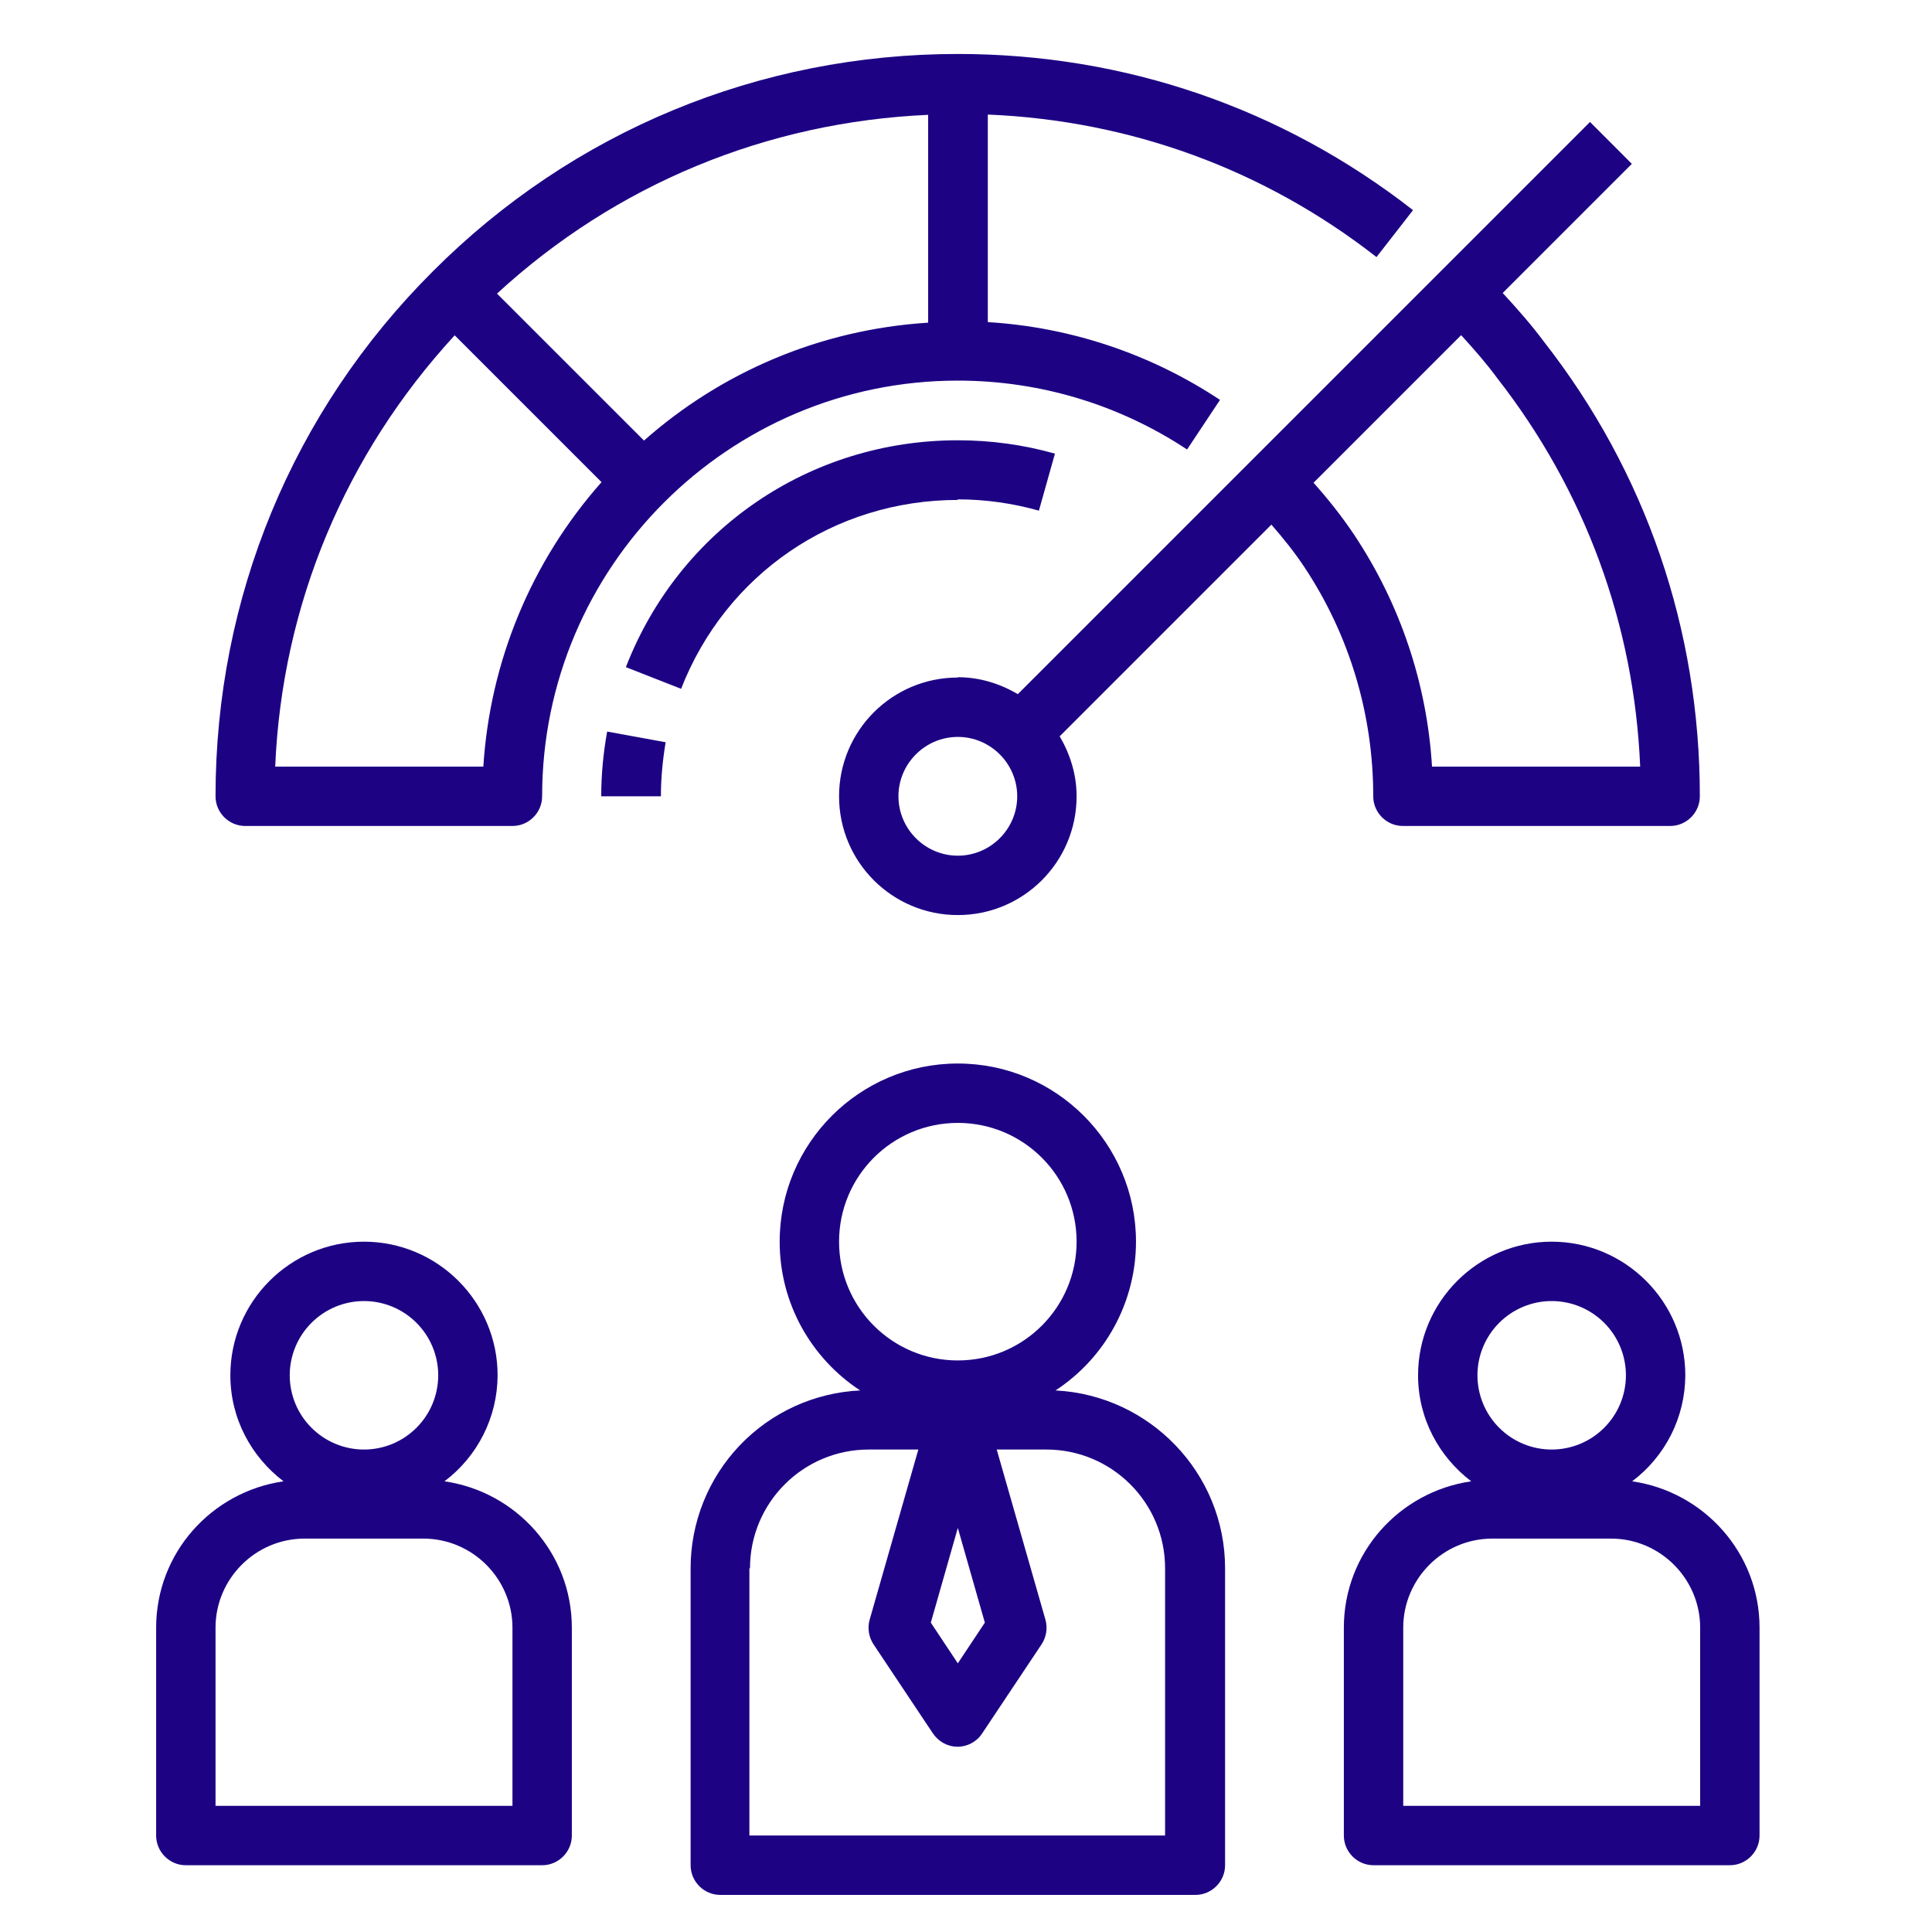
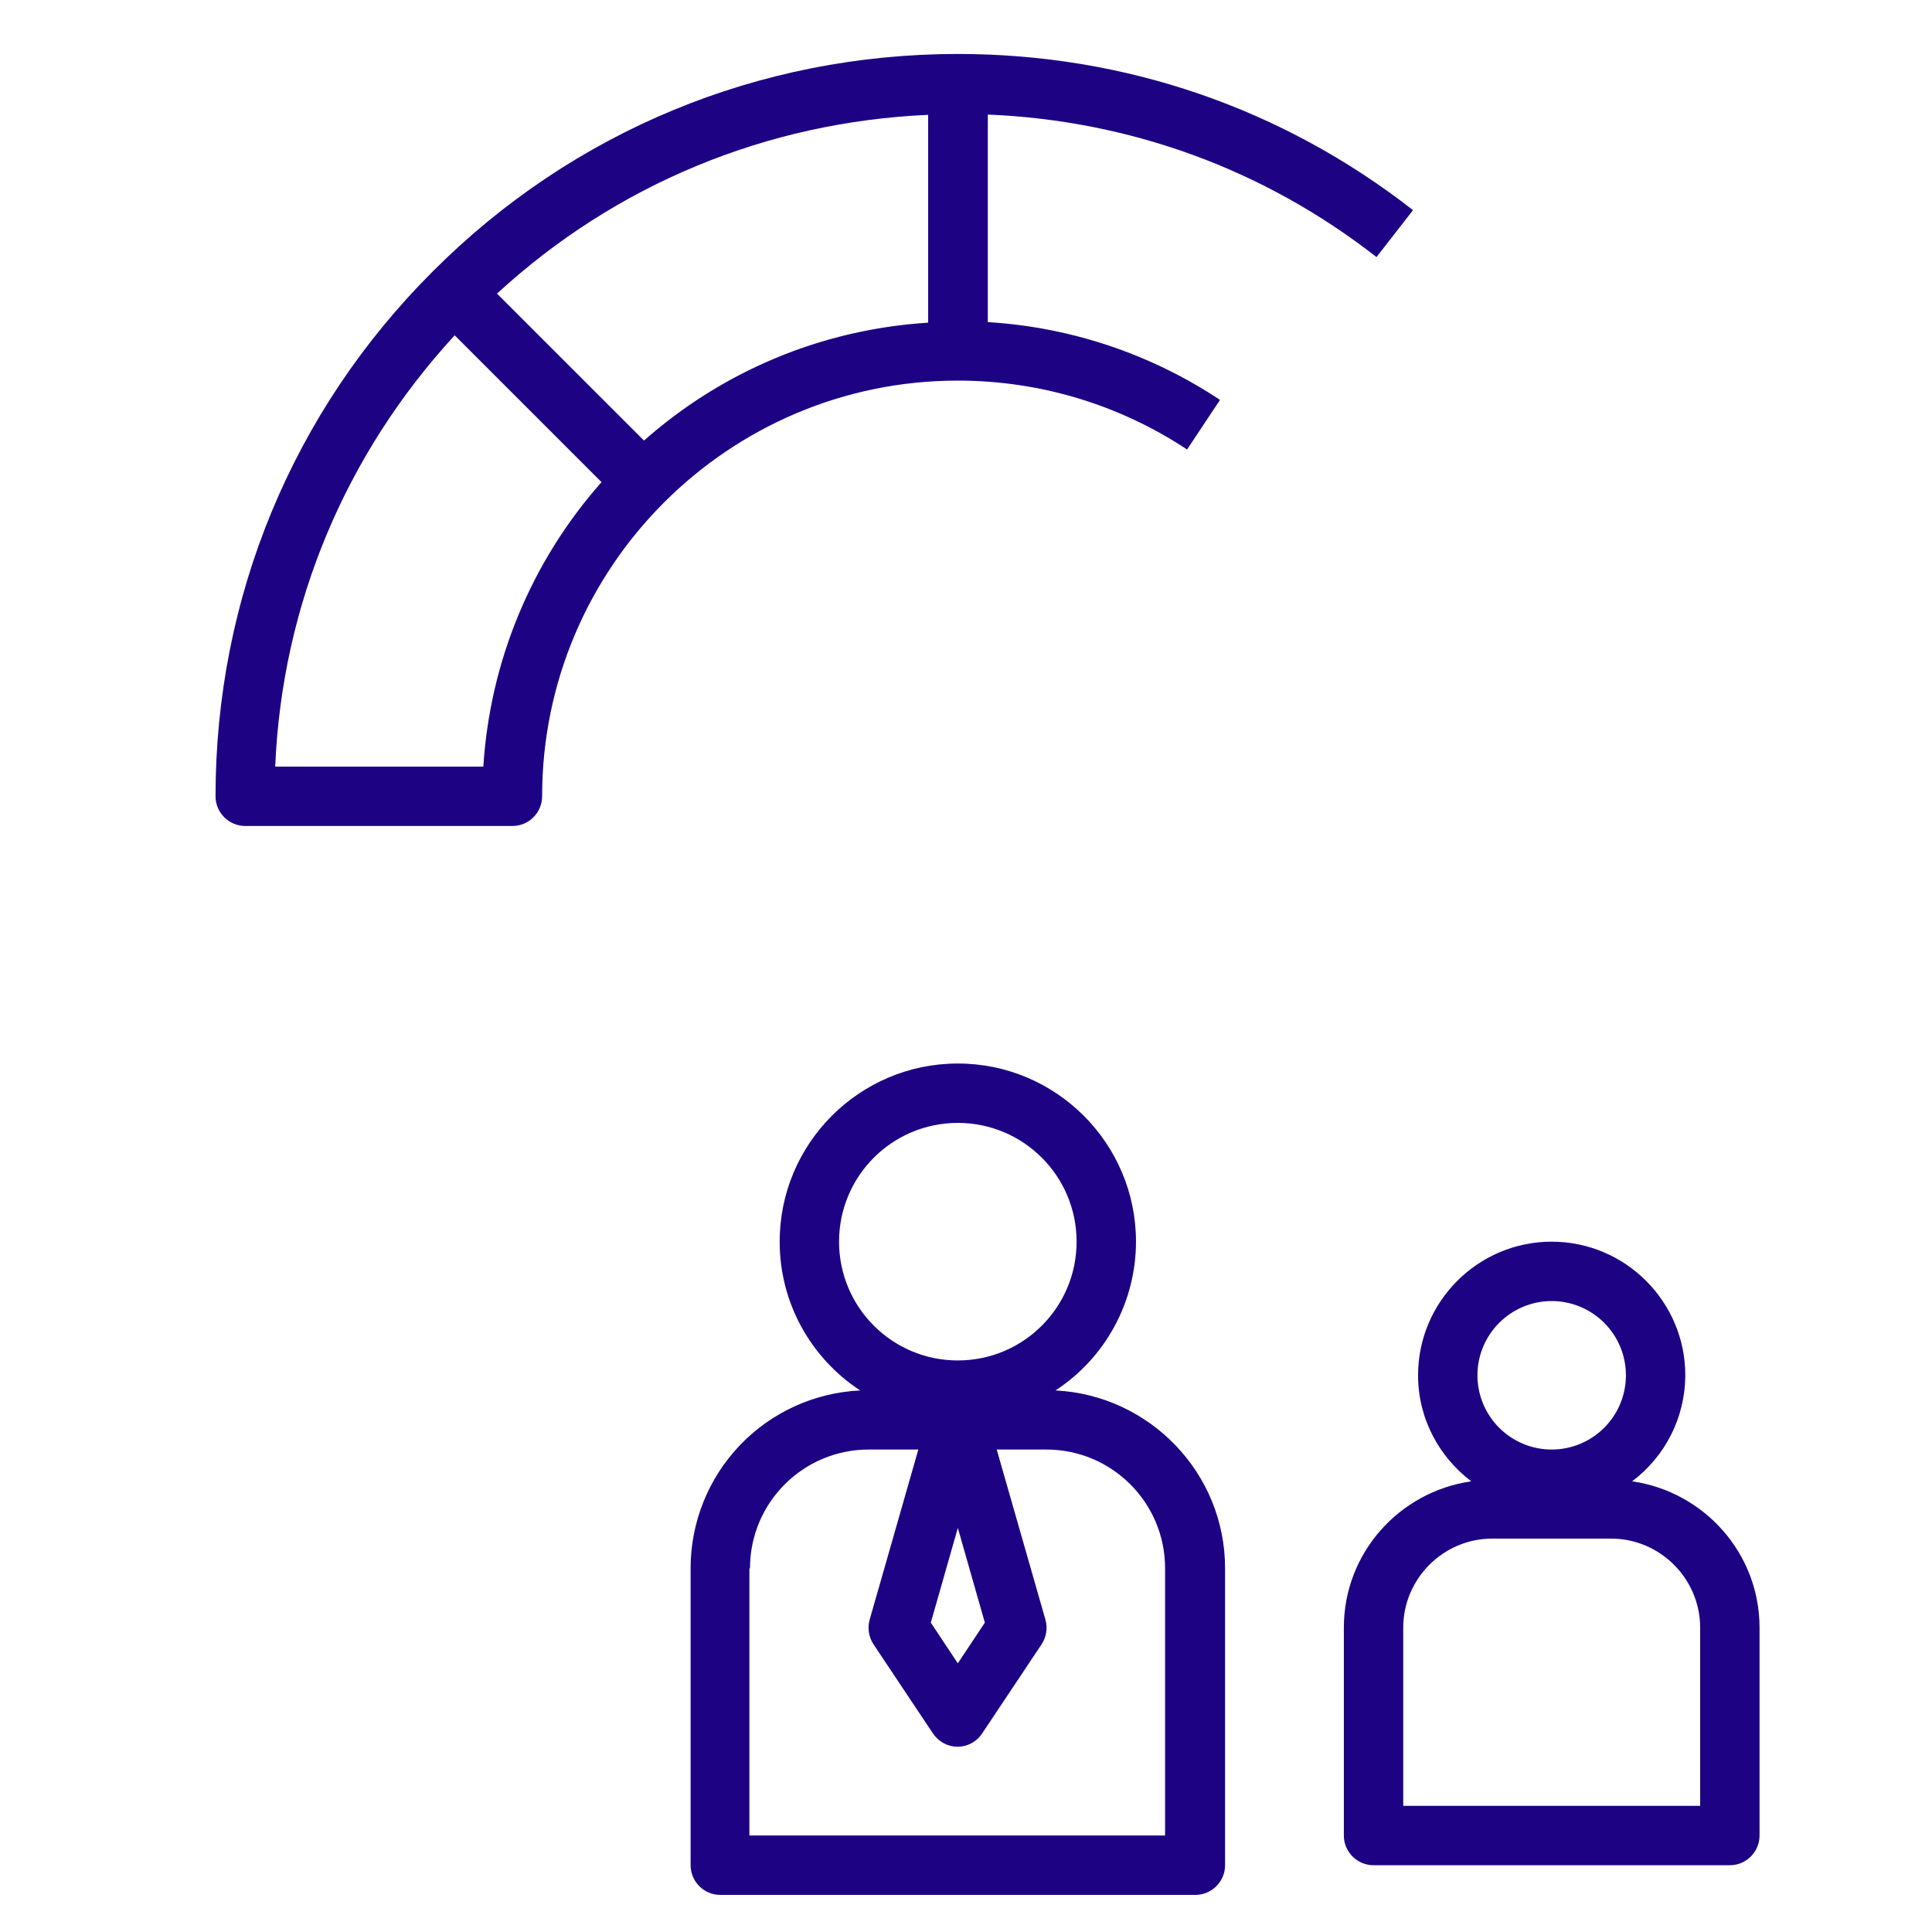
<svg xmlns="http://www.w3.org/2000/svg" width="61" height="61" viewBox="0 0 61 61" fill="none">
  <path d="M22.742 59.829H37.742C38.258 59.829 38.68 59.407 38.68 58.892V49.517C38.68 46.507 36.298 44.051 33.327 43.901C34.106 43.39 34.747 42.694 35.19 41.874C35.634 41.054 35.867 40.136 35.867 39.204C35.867 36.101 33.345 33.579 30.242 33.579C27.139 33.579 24.617 36.101 24.617 39.204C24.617 41.173 25.63 42.898 27.158 43.901C25.715 43.969 24.353 44.591 23.356 45.636C22.36 46.682 21.804 48.072 21.805 49.517V58.892C21.805 59.407 22.227 59.829 22.742 59.829ZM26.492 39.204C26.492 37.132 28.17 35.454 30.242 35.454C32.314 35.454 33.992 37.132 33.992 39.204C33.992 41.276 32.314 42.954 30.242 42.954C28.17 42.954 26.492 41.276 26.492 39.204ZM31.095 51.232L30.242 52.517L29.389 51.232L30.242 48.242L31.095 51.232ZM23.68 49.517C23.68 47.445 25.358 45.767 27.43 45.767H28.995L27.458 51.139C27.383 51.401 27.43 51.692 27.58 51.917L29.455 54.729C29.633 54.992 29.923 55.151 30.233 55.151C30.542 55.151 30.842 54.992 31.011 54.729L32.886 51.917C33.036 51.692 33.083 51.401 33.008 51.139L31.47 45.767H33.036C35.108 45.767 36.786 47.445 36.786 49.517V57.954H23.661V49.517H23.68ZM53.211 43.423C53.211 41.098 51.317 39.204 48.992 39.204C46.667 39.204 44.773 41.098 44.773 43.423C44.773 44.792 45.439 46.001 46.452 46.77C44.183 47.098 42.43 49.029 42.43 51.392V57.954C42.43 58.47 42.852 58.892 43.367 58.892H54.617C55.133 58.892 55.555 58.47 55.555 57.954V51.392C55.555 49.038 53.802 47.098 51.533 46.77C52.052 46.38 52.474 45.874 52.766 45.294C53.057 44.713 53.209 44.072 53.211 43.423ZM48.992 41.079C49.614 41.079 50.21 41.326 50.65 41.766C51.089 42.205 51.336 42.801 51.336 43.423C51.336 44.044 51.089 44.641 50.65 45.08C50.21 45.52 49.614 45.767 48.992 45.767C48.371 45.767 47.774 45.52 47.335 45.08C46.895 44.641 46.648 44.044 46.648 43.423C46.648 42.801 46.895 42.205 47.335 41.766C47.774 41.326 48.371 41.079 48.992 41.079ZM53.68 51.392V57.017H44.305V51.392C44.305 49.845 45.57 48.579 47.117 48.579H50.867C52.414 48.579 53.68 49.845 53.68 51.392ZM7.742 26.079H16.18C16.695 26.079 17.117 25.657 17.117 25.142C17.117 17.904 23.005 12.017 30.242 12.017C32.82 12.017 35.323 12.767 37.48 14.192L38.52 12.626C36.335 11.176 33.806 10.329 31.189 10.17V3.617C35.68 3.804 39.908 5.342 43.461 8.117L44.614 6.635C40.48 3.41 35.511 1.704 30.242 1.704C23.97 1.704 18.083 4.142 13.667 8.567C9.242 12.982 6.805 18.87 6.805 25.142C6.805 25.657 7.227 26.079 7.742 26.079ZM29.305 3.626V10.188C25.873 10.404 22.761 11.764 20.333 13.91L15.692 9.27C19.442 5.82 24.205 3.851 29.305 3.626ZM14.361 10.592L18.992 15.223C16.782 17.717 15.469 20.878 15.261 24.204H8.689C8.905 19.104 10.902 14.342 14.352 10.592H14.361Z" fill="#1D0384" />
-   <path d="M30.242 21.392C28.17 21.392 26.492 23.07 26.492 25.142C26.492 27.214 28.17 28.892 30.242 28.892C32.314 28.892 33.992 27.214 33.992 25.142C33.992 24.448 33.786 23.81 33.458 23.248L40.142 16.564C40.517 16.995 40.873 17.435 41.183 17.904C42.608 20.051 43.358 22.554 43.358 25.142C43.358 25.657 43.78 26.079 44.295 26.079H52.733C53.248 26.079 53.67 25.657 53.67 25.142C53.67 19.873 51.964 14.904 48.748 10.789C48.364 10.273 47.923 9.767 47.445 9.251L51.523 5.173L50.202 3.851L32.136 21.917C31.583 21.589 30.936 21.382 30.242 21.382V21.392ZM30.242 27.017C29.211 27.017 28.367 26.173 28.367 25.142C28.367 24.11 29.211 23.267 30.242 23.267C31.273 23.267 32.117 24.11 32.117 25.142C32.117 26.173 31.273 27.017 30.242 27.017ZM46.133 10.582C46.545 11.032 46.93 11.473 47.267 11.932C50.042 15.485 51.598 19.714 51.786 24.204H45.214C45.055 21.589 44.211 19.067 42.748 16.873C42.364 16.301 41.933 15.757 41.473 15.242L46.133 10.582ZM30.242 15.767C31.114 15.767 31.967 15.889 32.802 16.123L33.308 14.323C32.314 14.042 31.283 13.901 30.242 13.901C25.564 13.901 21.448 16.714 19.761 21.064L21.505 21.748C22.92 18.12 26.342 15.785 30.242 15.785V15.767ZM18.992 25.142H20.867C20.867 24.57 20.923 23.998 21.017 23.435L19.17 23.098C19.048 23.773 18.983 24.457 18.983 25.142H18.992ZM5.867 58.892H17.117C17.633 58.892 18.055 58.47 18.055 57.954V51.392C18.055 49.039 16.302 47.098 14.033 46.77C14.552 46.38 14.974 45.874 15.265 45.294C15.557 44.713 15.709 44.073 15.711 43.423C15.711 41.098 13.817 39.204 11.492 39.204C9.167 39.204 7.273 41.098 7.273 43.423C7.273 44.792 7.939 46.001 8.952 46.77C6.683 47.098 4.93 49.029 4.93 51.392V57.954C4.93 58.47 5.352 58.892 5.867 58.892ZM11.492 41.079C12.114 41.079 12.71 41.326 13.149 41.766C13.589 42.205 13.836 42.801 13.836 43.423C13.836 44.044 13.589 44.641 13.149 45.08C12.71 45.52 12.114 45.767 11.492 45.767C10.871 45.767 10.274 45.52 9.835 45.08C9.395 44.641 9.148 44.044 9.148 43.423C9.148 42.801 9.395 42.205 9.835 41.766C10.274 41.326 10.871 41.079 11.492 41.079ZM6.805 51.392C6.805 49.845 8.07 48.579 9.617 48.579H13.367C14.914 48.579 16.18 49.845 16.18 51.392V57.017H6.805V51.392Z" fill="#1D0384" />
</svg>